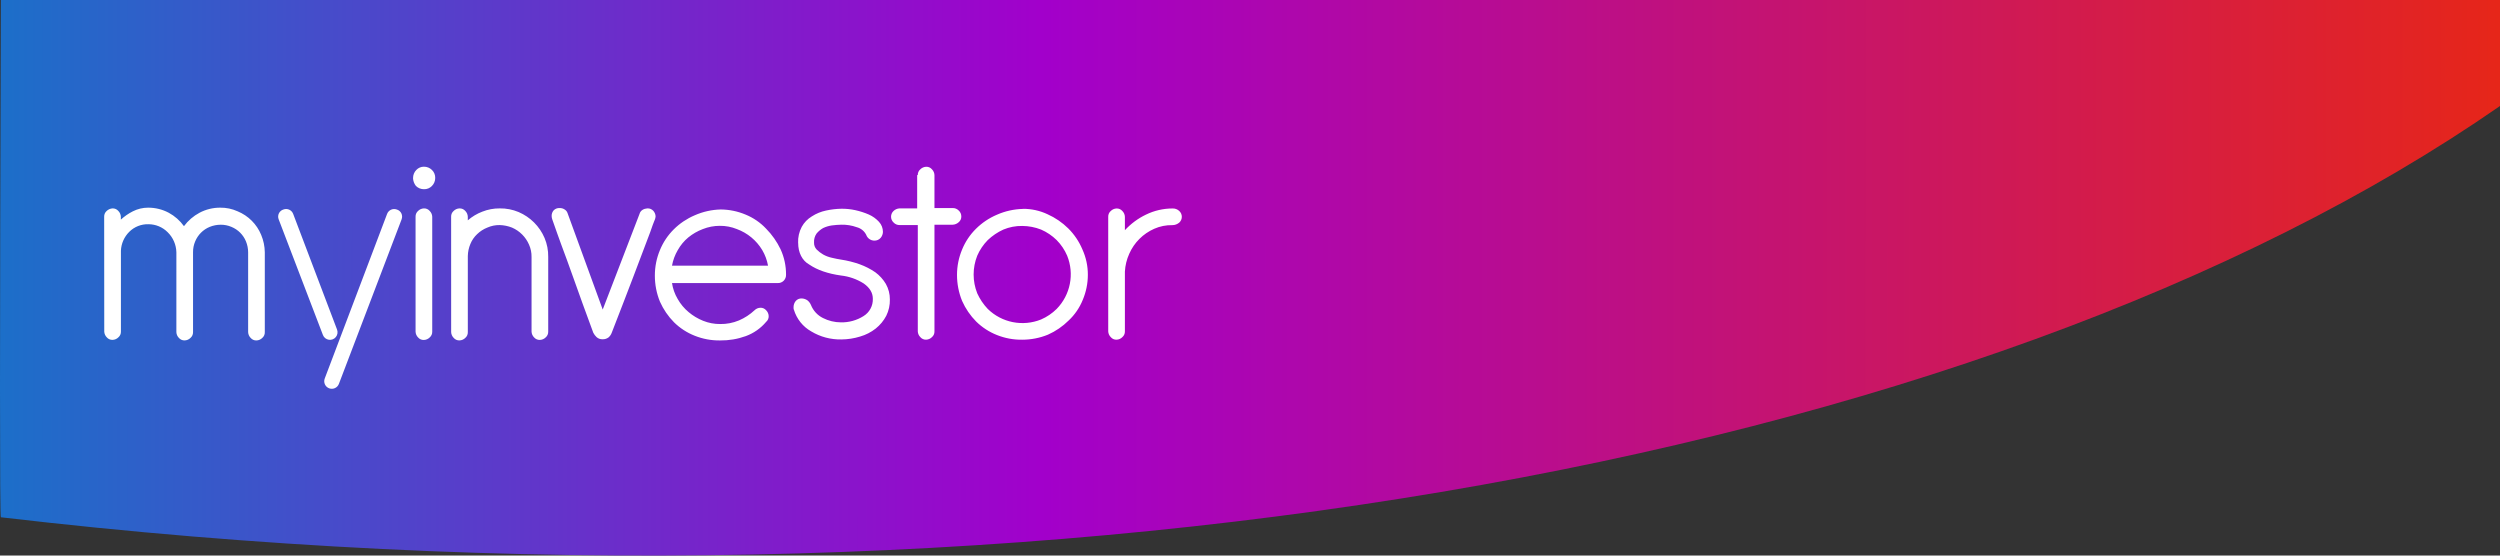
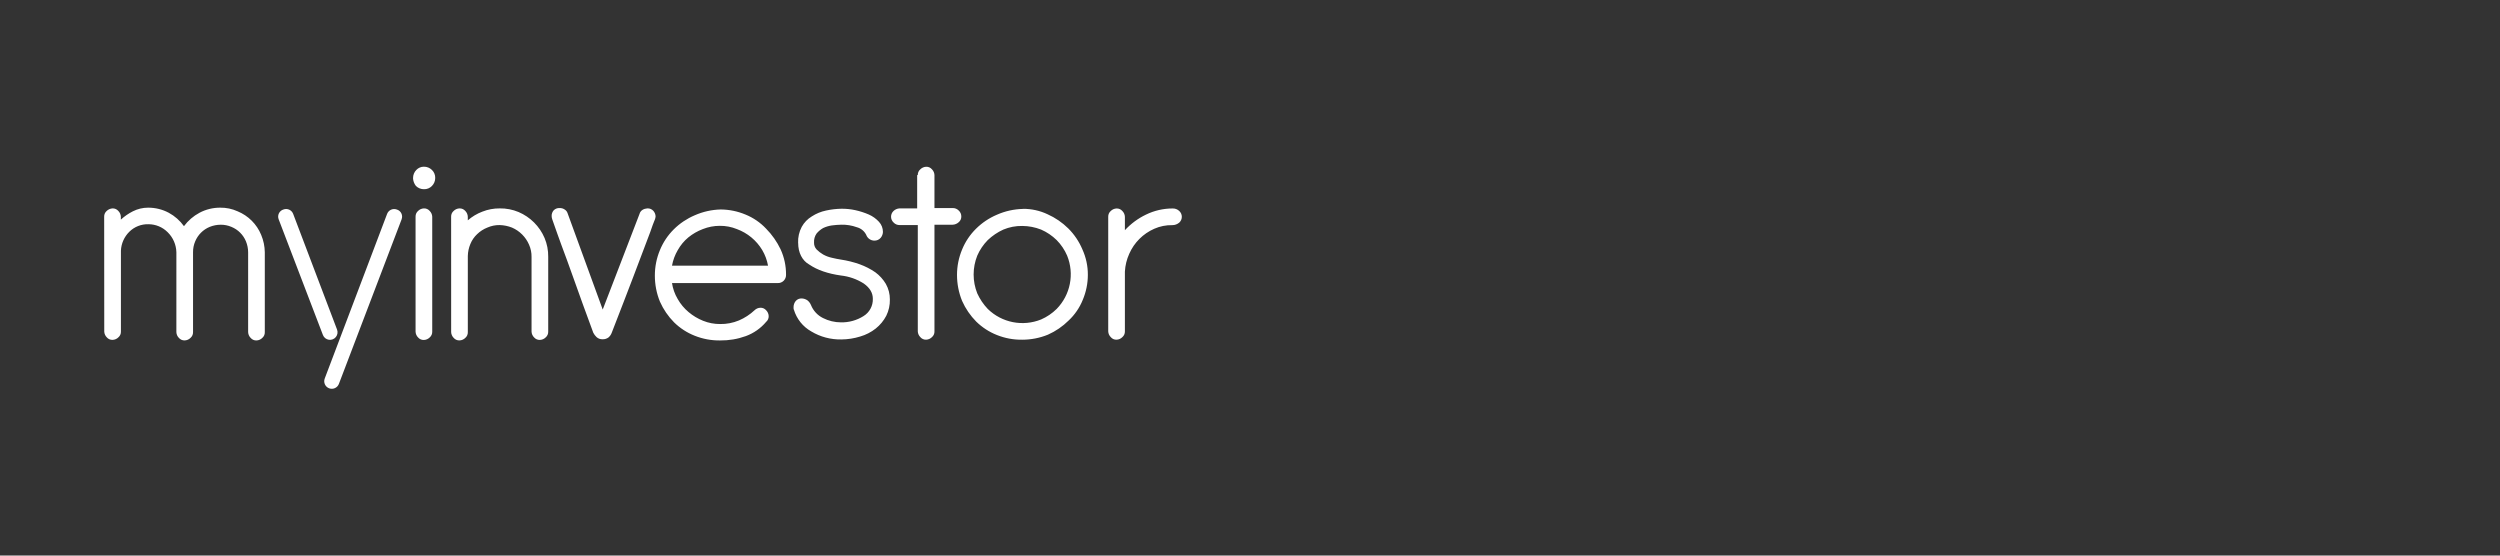
<svg xmlns="http://www.w3.org/2000/svg" xmlns:ns1="http://sodipodi.sourceforge.net/DTD/sodipodi-0.dtd" xmlns:ns2="http://www.inkscape.org/namespaces/inkscape" xmlns:xlink="http://www.w3.org/1999/xlink" width="95.25mm" height="21.167mm" viewBox="0 0 95.25 21.167" version="1.1" id="svg8" ns1:docname="fondoMyInvestor.svg" ns2:version="1.0.1 (0767f8302a, 2020-10-17)">
  <rect x="0" y="0" width="95.25" height="21.167" fill="#333333" stroke="none" />
  <defs id="defs2">
    <linearGradient id="a2kb4uhvfa" x1="0" x2="1" y1="0.5" y2="0.5">
      <stop offset="0%" stop-color="#1C6FC9" id="stop67" />
      <stop offset="41.628%" stop-color="#A200CB" id="stop69" />
      <stop offset="100%" stop-color="#E62619" id="stop71" />
    </linearGradient>
    <linearGradient ns2:collect="always" xlink:href="#a2kb4uhvfa" id="linearGradient88" x1="-0" y1="84.848" x2="169.706" y2="84.853" gradientTransform="matrix(0.561,0,0,0.125,6.2e-5,0)" gradientUnits="userSpaceOnUse" />
  </defs>
  <ns1:namedview id="base" pagecolor="#ffffff" bordercolor="#666666" borderopacity="1.0" ns2:pageopacity="0.0" ns2:pageshadow="2" ns2:zoom="0.98994949" ns2:cx="425.80598" ns2:cy="211.9556" ns2:document-units="mm" ns2:current-layer="layer1" ns2:document-rotation="0" showgrid="false" ns2:window-width="1848" ns2:window-height="1016" ns2:window-x="72" ns2:window-y="27" ns2:window-maximized="1" ns2:snap-page="false" ns2:snap-center="false" width="95.25mm" />
  <g ns2:label="Capa 1" ns2:groupmode="layer" id="layer1">
    <g id="g215">
-       <path d="M 0.033,0 H 95.25 V 4.038 C 75.479,17.767 39.178,24.302 0.033,19.708 c -0.044,0 -0.044,-6.569 0,-19.708 z" id="path76" style="fill:url(#linearGradient88);fill-rule:evenodd;stroke-width:0.265" />
      <path d="m 3.969,8.257 c -0.003,-0.085 0.033,-0.166 0.097,-0.221 0.06,-0.057 0.138,-0.09 0.22,-0.096 0.085,-0.004 0.166,0.032 0.221,0.096 0.059,0.059 0.094,0.138 0.097,0.221 v 0.111 c 0.137,-0.126 0.291,-0.233 0.458,-0.317 0.18,-0.091 0.378,-0.139 0.58,-0.139 0.274,-10e-4 0.545,0.065 0.787,0.194 0.23,0.124 0.428,0.299 0.58,0.511 0.157,-0.212 0.36,-0.387 0.593,-0.511 0.243,-0.129 0.513,-0.195 0.788,-0.194 0.229,-0.003 0.455,0.044 0.663,0.139 0.407,0.167 0.731,0.491 0.898,0.898 0.088,0.21 0.135,0.435 0.138,0.663 v 3.042 c 0.004,0.085 -0.032,0.166 -0.096,0.221 -0.059,0.059 -0.138,0.093 -0.221,0.096 -0.085,0.004 -0.166,-0.032 -0.221,-0.096 -0.059,-0.059 -0.094,-0.138 -0.097,-0.221 V 9.611 c -7.9e-4,-0.142 -0.029,-0.283 -0.083,-0.415 -0.103,-0.25 -0.302,-0.449 -0.553,-0.552 -0.131,-0.056 -0.272,-0.084 -0.414,-0.082 -0.142,8e-4 -0.283,0.029 -0.414,0.082 -0.25,0.103 -0.449,0.302 -0.553,0.552 -0.056,0.131 -0.084,0.273 -0.082,0.415 v 3.042 c 0.003,0.085 -0.033,0.166 -0.097,0.221 -0.059,0.059 -0.138,0.093 -0.221,0.096 -0.085,0.003 -0.166,-0.032 -0.221,-0.096 -0.059,-0.059 -0.093,-0.138 -0.096,-0.221 V 9.611 c -0.007,-0.288 -0.126,-0.562 -0.332,-0.763 -0.194,-0.195 -0.457,-0.305 -0.732,-0.305 -0.274,-0.008 -0.538,0.097 -0.732,0.29 -0.192,0.191 -0.306,0.447 -0.317,0.718 v 3.081 c 0.003,0.085 -0.032,0.166 -0.097,0.221 -0.059,0.059 -0.138,0.093 -0.221,0.096 -0.084,0.003 -0.166,-0.032 -0.22,-0.096 -0.059,-0.059 -0.094,-0.138 -0.097,-0.221 z m 11.769,-1.477 c -5.3e-4,-0.114 0.044,-0.224 0.124,-0.305 0.075,-0.08 0.18,-0.125 0.29,-0.124 0.114,-0.001 0.224,0.044 0.305,0.124 0.083,0.079 0.128,0.191 0.125,0.305 5.3e-4,0.114 -0.044,0.224 -0.125,0.305 -0.079,0.083 -0.19,0.128 -0.305,0.124 -0.114,0.001 -0.224,-0.044 -0.305,-0.124 -0.069,-0.087 -0.108,-0.194 -0.111,-0.305 m 0.097,1.477 c -0.003,-0.085 0.032,-0.166 0.096,-0.221 0.059,-0.059 0.138,-0.093 0.221,-0.096 0.085,-0.004 0.166,0.032 0.221,0.096 0.059,0.059 0.094,0.138 0.097,0.221 v 4.379 c 0.003,0.085 -0.033,0.166 -0.097,0.221 -0.059,0.059 -0.138,0.093 -0.221,0.096 -0.085,0.004 -0.166,-0.032 -0.221,-0.096 -0.059,-0.059 -0.093,-0.138 -0.096,-0.221 V 8.257 Z m 1.355,0 c -0.003,-0.085 0.032,-0.166 0.097,-0.221 0.059,-0.059 0.138,-0.093 0.221,-0.096 0.085,-0.003 0.166,0.032 0.221,0.096 0.059,0.059 0.093,0.138 0.096,0.221 v 0.138 c 0.163,-0.142 0.35,-0.254 0.553,-0.331 0.211,-0.084 0.436,-0.126 0.663,-0.124 0.246,-0.004 0.491,0.043 0.718,0.138 0.446,0.19 0.802,0.545 0.992,0.992 0.095,0.227 0.142,0.471 0.138,0.718 v 2.846 c 0.003,0.085 -0.032,0.166 -0.096,0.221 -0.059,0.059 -0.138,0.093 -0.221,0.096 -0.085,0.003 -0.166,-0.032 -0.221,-0.096 -0.059,-0.059 -0.094,-0.138 -0.097,-0.221 V 9.79 c 0.003,-0.162 -0.03,-0.322 -0.096,-0.47 -0.126,-0.291 -0.358,-0.523 -0.649,-0.649 -0.15,-0.059 -0.309,-0.092 -0.47,-0.096 -0.161,-0.003 -0.322,0.03 -0.47,0.096 -0.144,0.057 -0.275,0.141 -0.387,0.249 -0.112,0.105 -0.201,0.234 -0.259,0.377 -0.061,0.145 -0.094,0.3 -0.097,0.458 v 2.898 c 0.003,0.085 -0.032,0.166 -0.096,0.221 -0.059,0.059 -0.138,0.093 -0.221,0.096 -0.085,0.003 -0.166,-0.032 -0.221,-0.096 -0.059,-0.059 -0.094,-0.138 -0.097,-0.221 z m 7.183,-0.124 c 0.019,-0.057 0.059,-0.106 0.11,-0.138 0.054,-0.033 0.116,-0.051 0.179,-0.055 0.089,-0.007 0.176,0.029 0.235,0.096 0.05,0.058 0.08,0.131 0.083,0.207 -0.003,0.043 -0.012,0.085 -0.028,0.124 -0.014,0.014 -0.027,0.083 -0.082,0.207 -0.042,0.124 -0.124,0.359 -0.249,0.677 -0.124,0.317 -0.29,0.763 -0.497,1.312 -0.207,0.549 -0.483,1.257 -0.815,2.114 -0.025,0.07 -0.068,0.132 -0.124,0.18 -0.064,0.047 -0.141,0.071 -0.22,0.069 -0.086,0.005 -0.171,-0.025 -0.235,-0.083 -0.05,-0.048 -0.093,-0.104 -0.124,-0.165 -0.29,-0.787 -0.538,-1.464 -0.732,-2.017 -0.194,-0.553 -0.359,-0.991 -0.483,-1.326 -0.124,-0.334 -0.207,-0.58 -0.262,-0.732 -0.056,-0.152 -0.083,-0.235 -0.083,-0.235 -0.017,-0.044 -0.026,-0.091 -0.027,-0.138 -0.002,-0.082 0.027,-0.161 0.082,-0.221 0.059,-0.057 0.139,-0.087 0.221,-0.082 0.069,-0.003 0.136,0.016 0.193,0.055 0.052,0.032 0.091,0.08 0.11,0.138 l 1.34,3.674 1.409,-3.661 z m 1.23,2.639 c 0.032,0.22 0.106,0.431 0.22,0.622 0.107,0.189 0.248,0.358 0.415,0.497 0.165,0.139 0.352,0.251 0.552,0.331 0.206,0.083 0.427,0.125 0.649,0.124 0.246,0.004 0.491,-0.043 0.718,-0.138 0.219,-0.094 0.419,-0.225 0.593,-0.387 0.059,-0.059 0.138,-0.093 0.221,-0.096 0.085,-0.004 0.166,0.032 0.221,0.096 0.059,0.059 0.094,0.138 0.097,0.221 0.003,0.085 -0.032,0.166 -0.097,0.221 -0.206,0.245 -0.473,0.432 -0.773,0.542 -0.314,0.114 -0.647,0.17 -0.981,0.166 -0.331,0.004 -0.66,-0.056 -0.967,-0.179 -0.294,-0.116 -0.562,-0.289 -0.787,-0.511 -0.226,-0.228 -0.408,-0.495 -0.538,-0.787 -0.129,-0.315 -0.194,-0.651 -0.194,-0.991 -0.001,-0.335 0.065,-0.667 0.194,-0.976 0.121,-0.295 0.299,-0.562 0.525,-0.787 0.23,-0.229 0.502,-0.411 0.801,-0.538 0.313,-0.138 0.65,-0.213 0.992,-0.221 0.323,0.003 0.642,0.068 0.94,0.193 0.298,0.121 0.567,0.305 0.787,0.539 0.227,0.23 0.413,0.496 0.552,0.787 0.139,0.303 0.209,0.633 0.207,0.967 0.003,0.086 -0.029,0.168 -0.089,0.229 -0.06,0.06 -0.143,0.093 -0.229,0.089 h -4.03 v -0.012 z m 3.661,-0.649 c -0.038,-0.21 -0.112,-0.411 -0.22,-0.594 -0.221,-0.37 -0.562,-0.652 -0.967,-0.801 -0.206,-0.084 -0.427,-0.126 -0.649,-0.124 -0.222,-2.7e-4 -0.443,0.042 -0.649,0.124 -0.2,0.075 -0.387,0.183 -0.553,0.318 -0.162,0.135 -0.298,0.299 -0.401,0.483 -0.108,0.184 -0.183,0.385 -0.22,0.594 z m 1.146,-0.87 c -0.009,-0.212 0.039,-0.423 0.138,-0.61 0.091,-0.165 0.225,-0.303 0.387,-0.4 0.164,-0.106 0.347,-0.181 0.538,-0.221 0.195,-0.043 0.394,-0.066 0.594,-0.069 0.176,-0.001 0.352,0.017 0.525,0.055 0.175,0.039 0.347,0.094 0.511,0.165 0.147,0.065 0.278,0.159 0.387,0.277 0.098,0.105 0.152,0.243 0.152,0.387 -0.003,0.081 -0.032,0.159 -0.083,0.221 -0.061,0.074 -0.153,0.114 -0.249,0.11 -0.138,-0.003 -0.259,-0.09 -0.305,-0.22 -0.072,-0.144 -0.203,-0.25 -0.359,-0.291 -0.19,-0.069 -0.392,-0.101 -0.593,-0.096 -0.12,0.003 -0.24,0.012 -0.359,0.028 -0.115,0.017 -0.226,0.05 -0.331,0.1 -0.095,0.054 -0.179,0.124 -0.249,0.208 -0.071,0.101 -0.105,0.223 -0.097,0.345 -0.004,0.097 0.031,0.191 0.097,0.262 0.074,0.075 0.158,0.139 0.249,0.192 0.104,0.058 0.216,0.1 0.332,0.125 0.124,0.027 0.235,0.055 0.345,0.069 0.245,0.037 0.486,0.097 0.719,0.18 0.21,0.076 0.41,0.179 0.594,0.305 0.161,0.119 0.297,0.269 0.4,0.442 0.102,0.181 0.155,0.386 0.153,0.594 0.005,0.215 -0.042,0.429 -0.138,0.622 -0.098,0.187 -0.235,0.352 -0.4,0.484 -0.176,0.139 -0.378,0.243 -0.594,0.305 -0.232,0.072 -0.474,0.11 -0.718,0.111 -0.402,0.008 -0.799,-0.097 -1.144,-0.305 -0.32,-0.18 -0.558,-0.477 -0.663,-0.829 -0.013,-0.014 -0.013,-0.055 -0.013,-0.097 0,-0.085 0.029,-0.168 0.083,-0.234 0.059,-0.068 0.146,-0.103 0.235,-0.097 0.074,0.004 0.145,0.028 0.207,0.069 0.061,0.047 0.108,0.109 0.138,0.18 0.086,0.216 0.249,0.394 0.458,0.497 0.212,0.108 0.448,0.165 0.686,0.165 0.302,0.006 0.599,-0.076 0.855,-0.236 0.231,-0.14 0.368,-0.393 0.359,-0.663 0,-0.221 -0.111,-0.415 -0.346,-0.581 -0.263,-0.167 -0.561,-0.271 -0.87,-0.305 -0.497,-0.07 -0.898,-0.208 -1.201,-0.414 -0.276,-0.152 -0.428,-0.458 -0.428,-0.829 m 4.558,-2.582 c -0.003,-0.085 0.032,-0.166 0.097,-0.221 0.059,-0.059 0.138,-0.094 0.221,-0.097 0.085,-0.004 0.166,0.032 0.221,0.097 0.059,0.059 0.093,0.138 0.096,0.221 v 1.255 h 0.691 c 0.089,-0.003 0.174,0.032 0.235,0.096 0.062,0.057 0.097,0.137 0.097,0.221 0.003,0.085 -0.032,0.166 -0.097,0.221 -0.064,0.059 -0.148,0.094 -0.235,0.097 h -0.691 v 4.063 c 0.004,0.084 -0.032,0.166 -0.096,0.22 -0.059,0.059 -0.138,0.094 -0.221,0.097 -0.085,0.004 -0.166,-0.032 -0.221,-0.097 -0.059,-0.058 -0.094,-0.137 -0.097,-0.22 V 8.575 h -0.687 c -0.089,0.003 -0.175,-0.032 -0.235,-0.097 -0.062,-0.057 -0.097,-0.137 -0.097,-0.221 0,-0.084 0.035,-0.164 0.097,-0.221 0.06,-0.057 0.139,-0.09 0.221,-0.096 h 0.677 v -1.271 z m 4.006,1.285 c 0.325,-0.002 0.646,0.068 0.939,0.207 0.293,0.131 0.56,0.314 0.788,0.539 0.23,0.229 0.413,0.501 0.539,0.801 0.138,0.304 0.209,0.634 0.207,0.967 0,0.327 -0.066,0.651 -0.193,0.953 -0.12,0.299 -0.304,0.567 -0.538,0.787 -0.228,0.226 -0.494,0.409 -0.787,0.539 -0.311,0.128 -0.645,0.193 -0.981,0.193 -0.331,0.005 -0.66,-0.056 -0.967,-0.179 -0.294,-0.116 -0.561,-0.29 -0.787,-0.511 -0.225,-0.228 -0.408,-0.494 -0.538,-0.787 -0.129,-0.315 -0.194,-0.652 -0.194,-0.992 0,-0.332 0.066,-0.661 0.194,-0.967 0.12,-0.295 0.299,-0.562 0.525,-0.787 0.23,-0.229 0.502,-0.412 0.801,-0.539 0.313,-0.138 0.65,-0.213 0.992,-0.221 m -0.028,0.649 c -0.246,-0.004 -0.491,0.043 -0.718,0.138 -0.219,0.099 -0.42,0.235 -0.594,0.4 -0.169,0.172 -0.305,0.373 -0.401,0.594 -0.184,0.461 -0.184,0.975 0,1.436 0.1,0.219 0.235,0.42 0.401,0.594 0.537,0.525 1.335,0.682 2.031,0.401 0.221,-0.096 0.422,-0.232 0.593,-0.401 0.525,-0.537 0.682,-1.334 0.4,-2.03 -0.095,-0.221 -0.231,-0.423 -0.4,-0.594 -0.172,-0.169 -0.373,-0.304 -0.593,-0.4 -0.229,-0.09 -0.473,-0.137 -0.719,-0.138 m 3.277,-0.349 c -0.003,-0.085 0.032,-0.166 0.097,-0.221 0.059,-0.059 0.138,-0.093 0.22,-0.096 0.085,-0.004 0.166,0.032 0.221,0.096 0.059,0.059 0.094,0.138 0.097,0.221 v 0.511 c 0.227,-0.246 0.499,-0.448 0.801,-0.593 0.314,-0.154 0.659,-0.234 1.008,-0.235 0.097,-0.006 0.193,0.029 0.263,0.096 0.062,0.057 0.097,0.137 0.097,0.221 0,0.084 -0.035,0.164 -0.097,0.221 -0.074,0.062 -0.166,0.097 -0.262,0.097 -0.238,-0.005 -0.474,0.042 -0.691,0.138 -0.426,0.187 -0.766,0.527 -0.953,0.953 -0.097,0.214 -0.153,0.443 -0.166,0.677 v 2.279 c 0.003,0.085 -0.033,0.166 -0.097,0.22 -0.058,0.06 -0.138,0.095 -0.221,0.097 -0.085,0.004 -0.166,-0.032 -0.22,-0.097 -0.059,-0.058 -0.094,-0.137 -0.097,-0.22 z m -26.922,0.097 -2.39,6.271 c -0.057,0.149 -0.224,0.223 -0.373,0.166 -0.149,-0.057 -0.223,-0.224 -0.166,-0.373 l 2.376,-6.271 c 0.027,-0.072 0.082,-0.13 0.152,-0.161 0.07,-0.031 0.15,-0.033 0.221,-0.005 0.075,0.023 0.138,0.076 0.171,0.147 0.034,0.071 0.037,0.153 0.008,0.226 m -4.683,0 1.686,4.407 c 0.037,0.096 0.122,0.165 0.224,0.181 0.102,0.016 0.205,-0.024 0.269,-0.104 0.065,-0.08 0.082,-0.189 0.045,-0.285 l -1.672,-4.407 c -0.027,-0.072 -0.082,-0.13 -0.152,-0.161 -0.07,-0.031 -0.15,-0.033 -0.221,-0.005 -0.075,0.023 -0.137,0.077 -0.171,0.147 -0.034,0.071 -0.037,0.152 -0.009,0.225" id="path153" style="fill:#ffffff;fill-rule:nonzero;stroke-width:0.265" />
    </g>
  </g>
</svg>